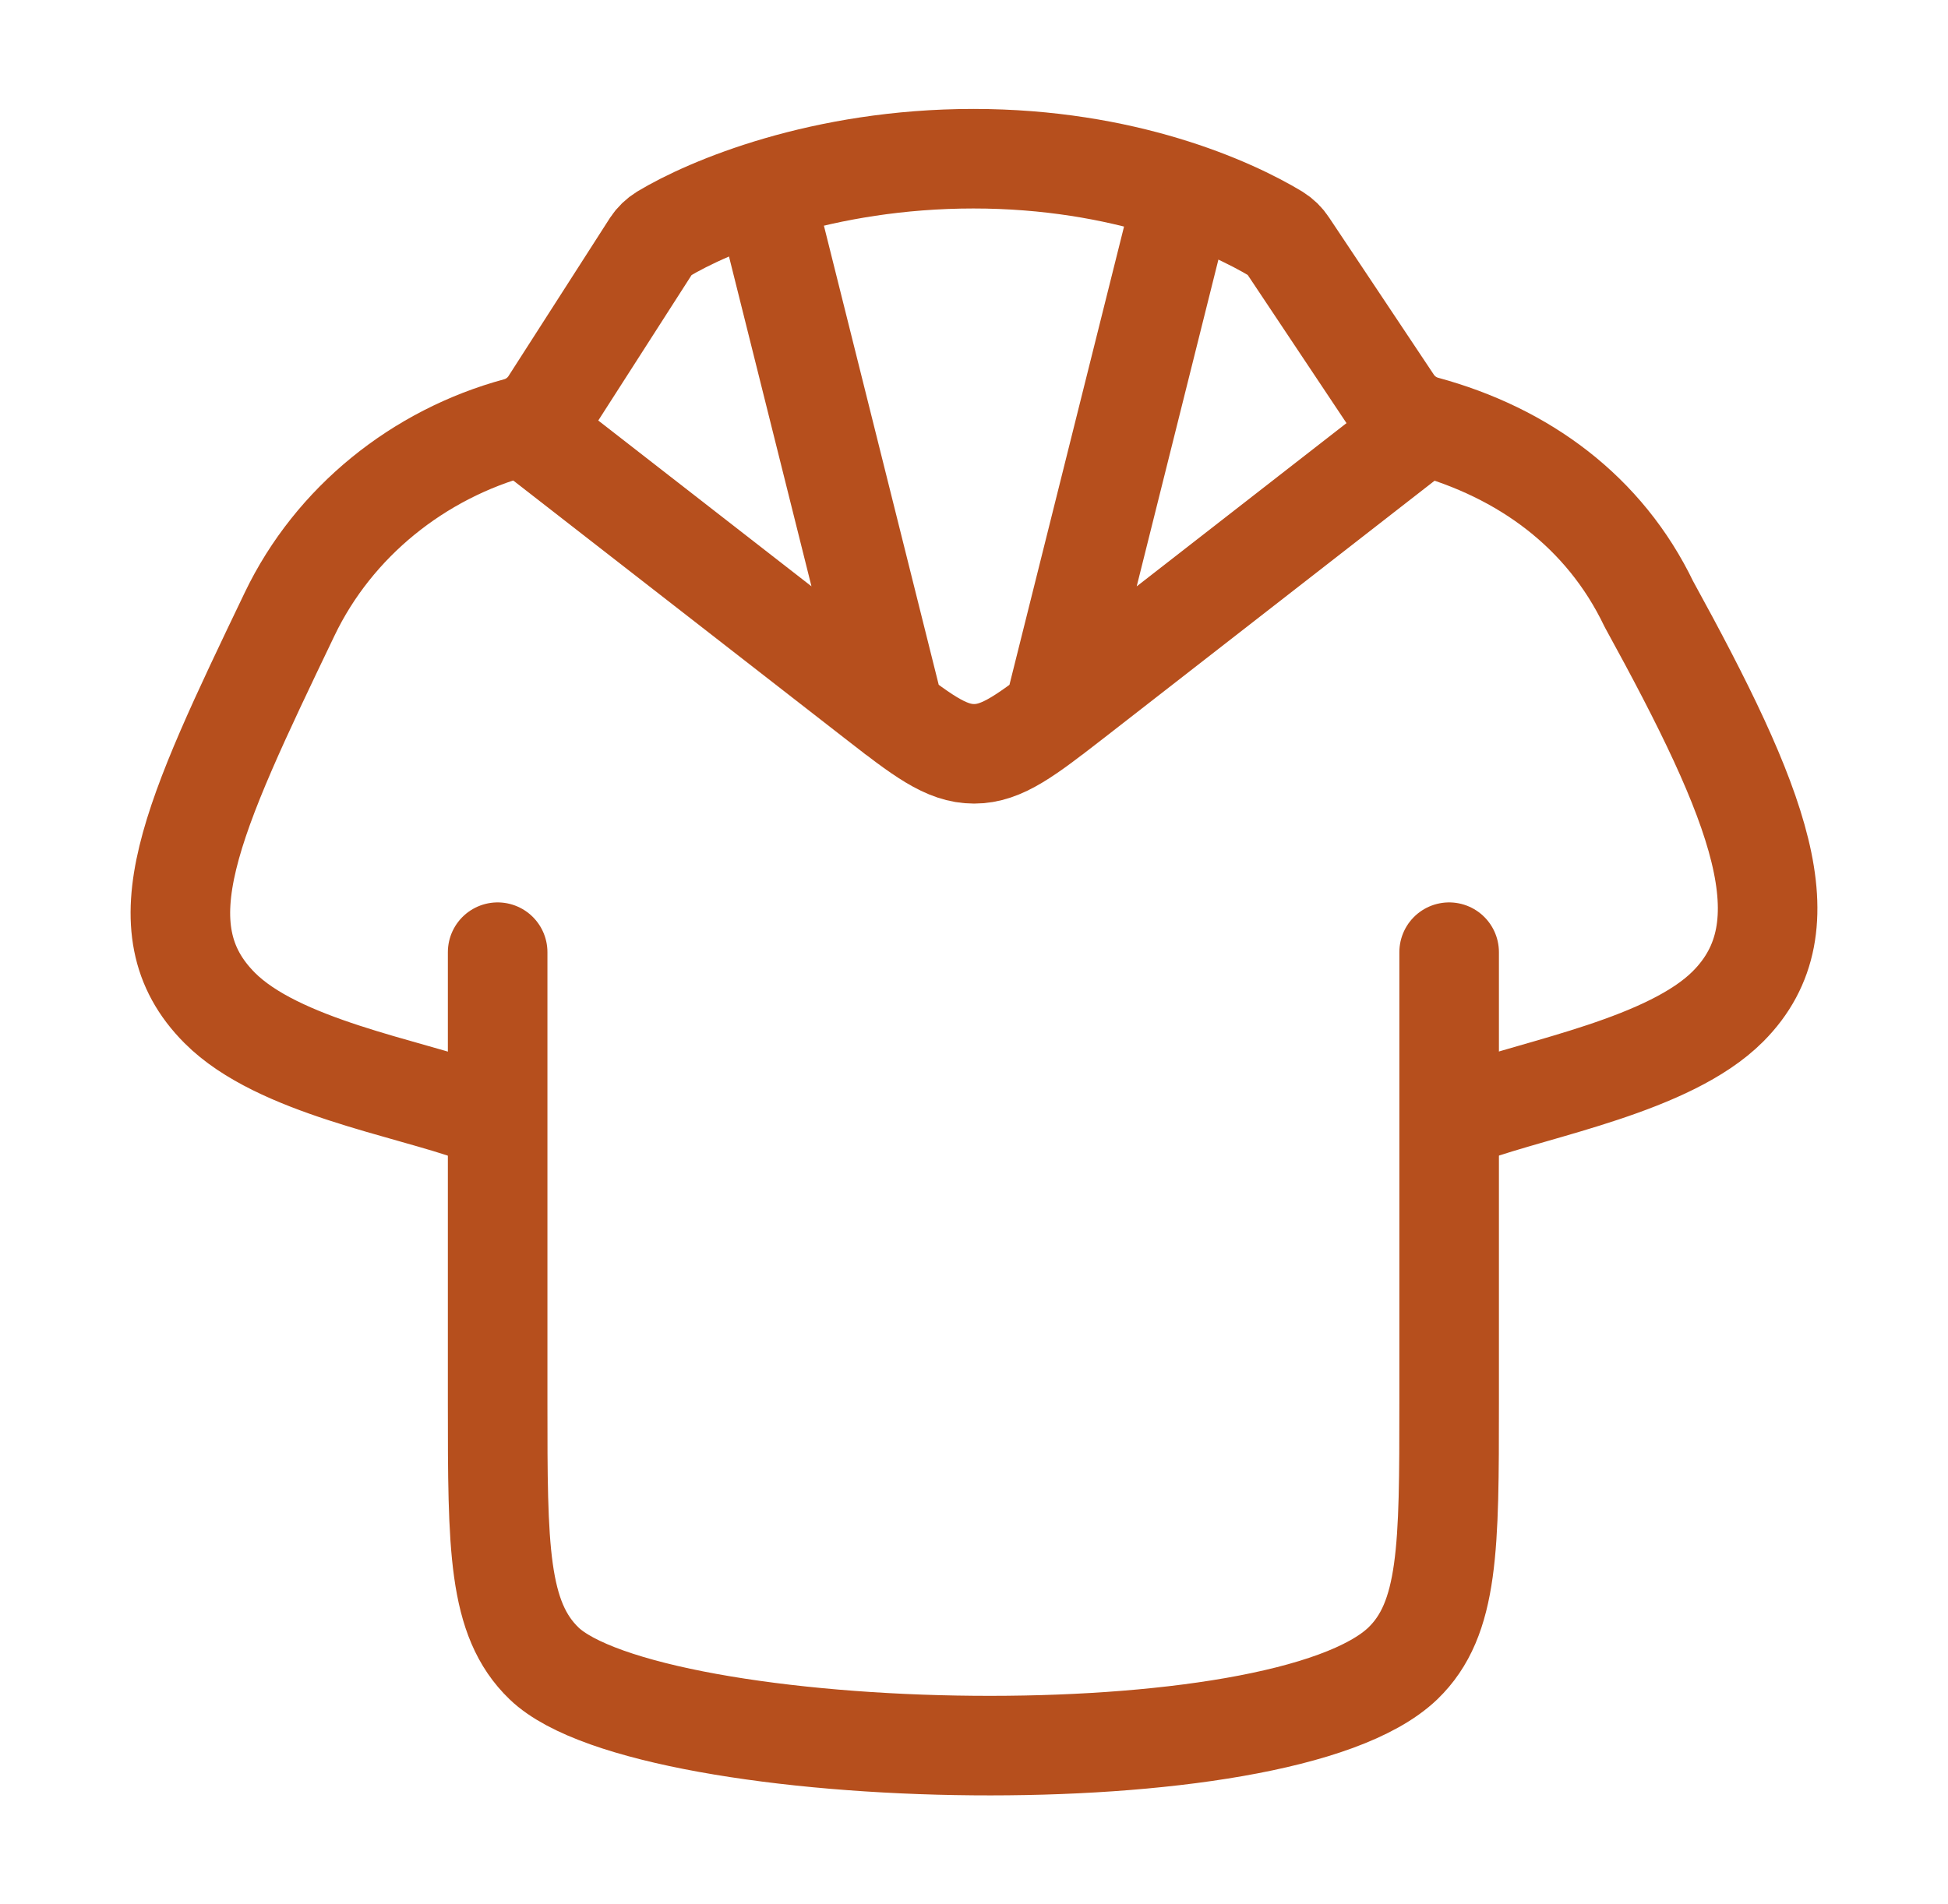
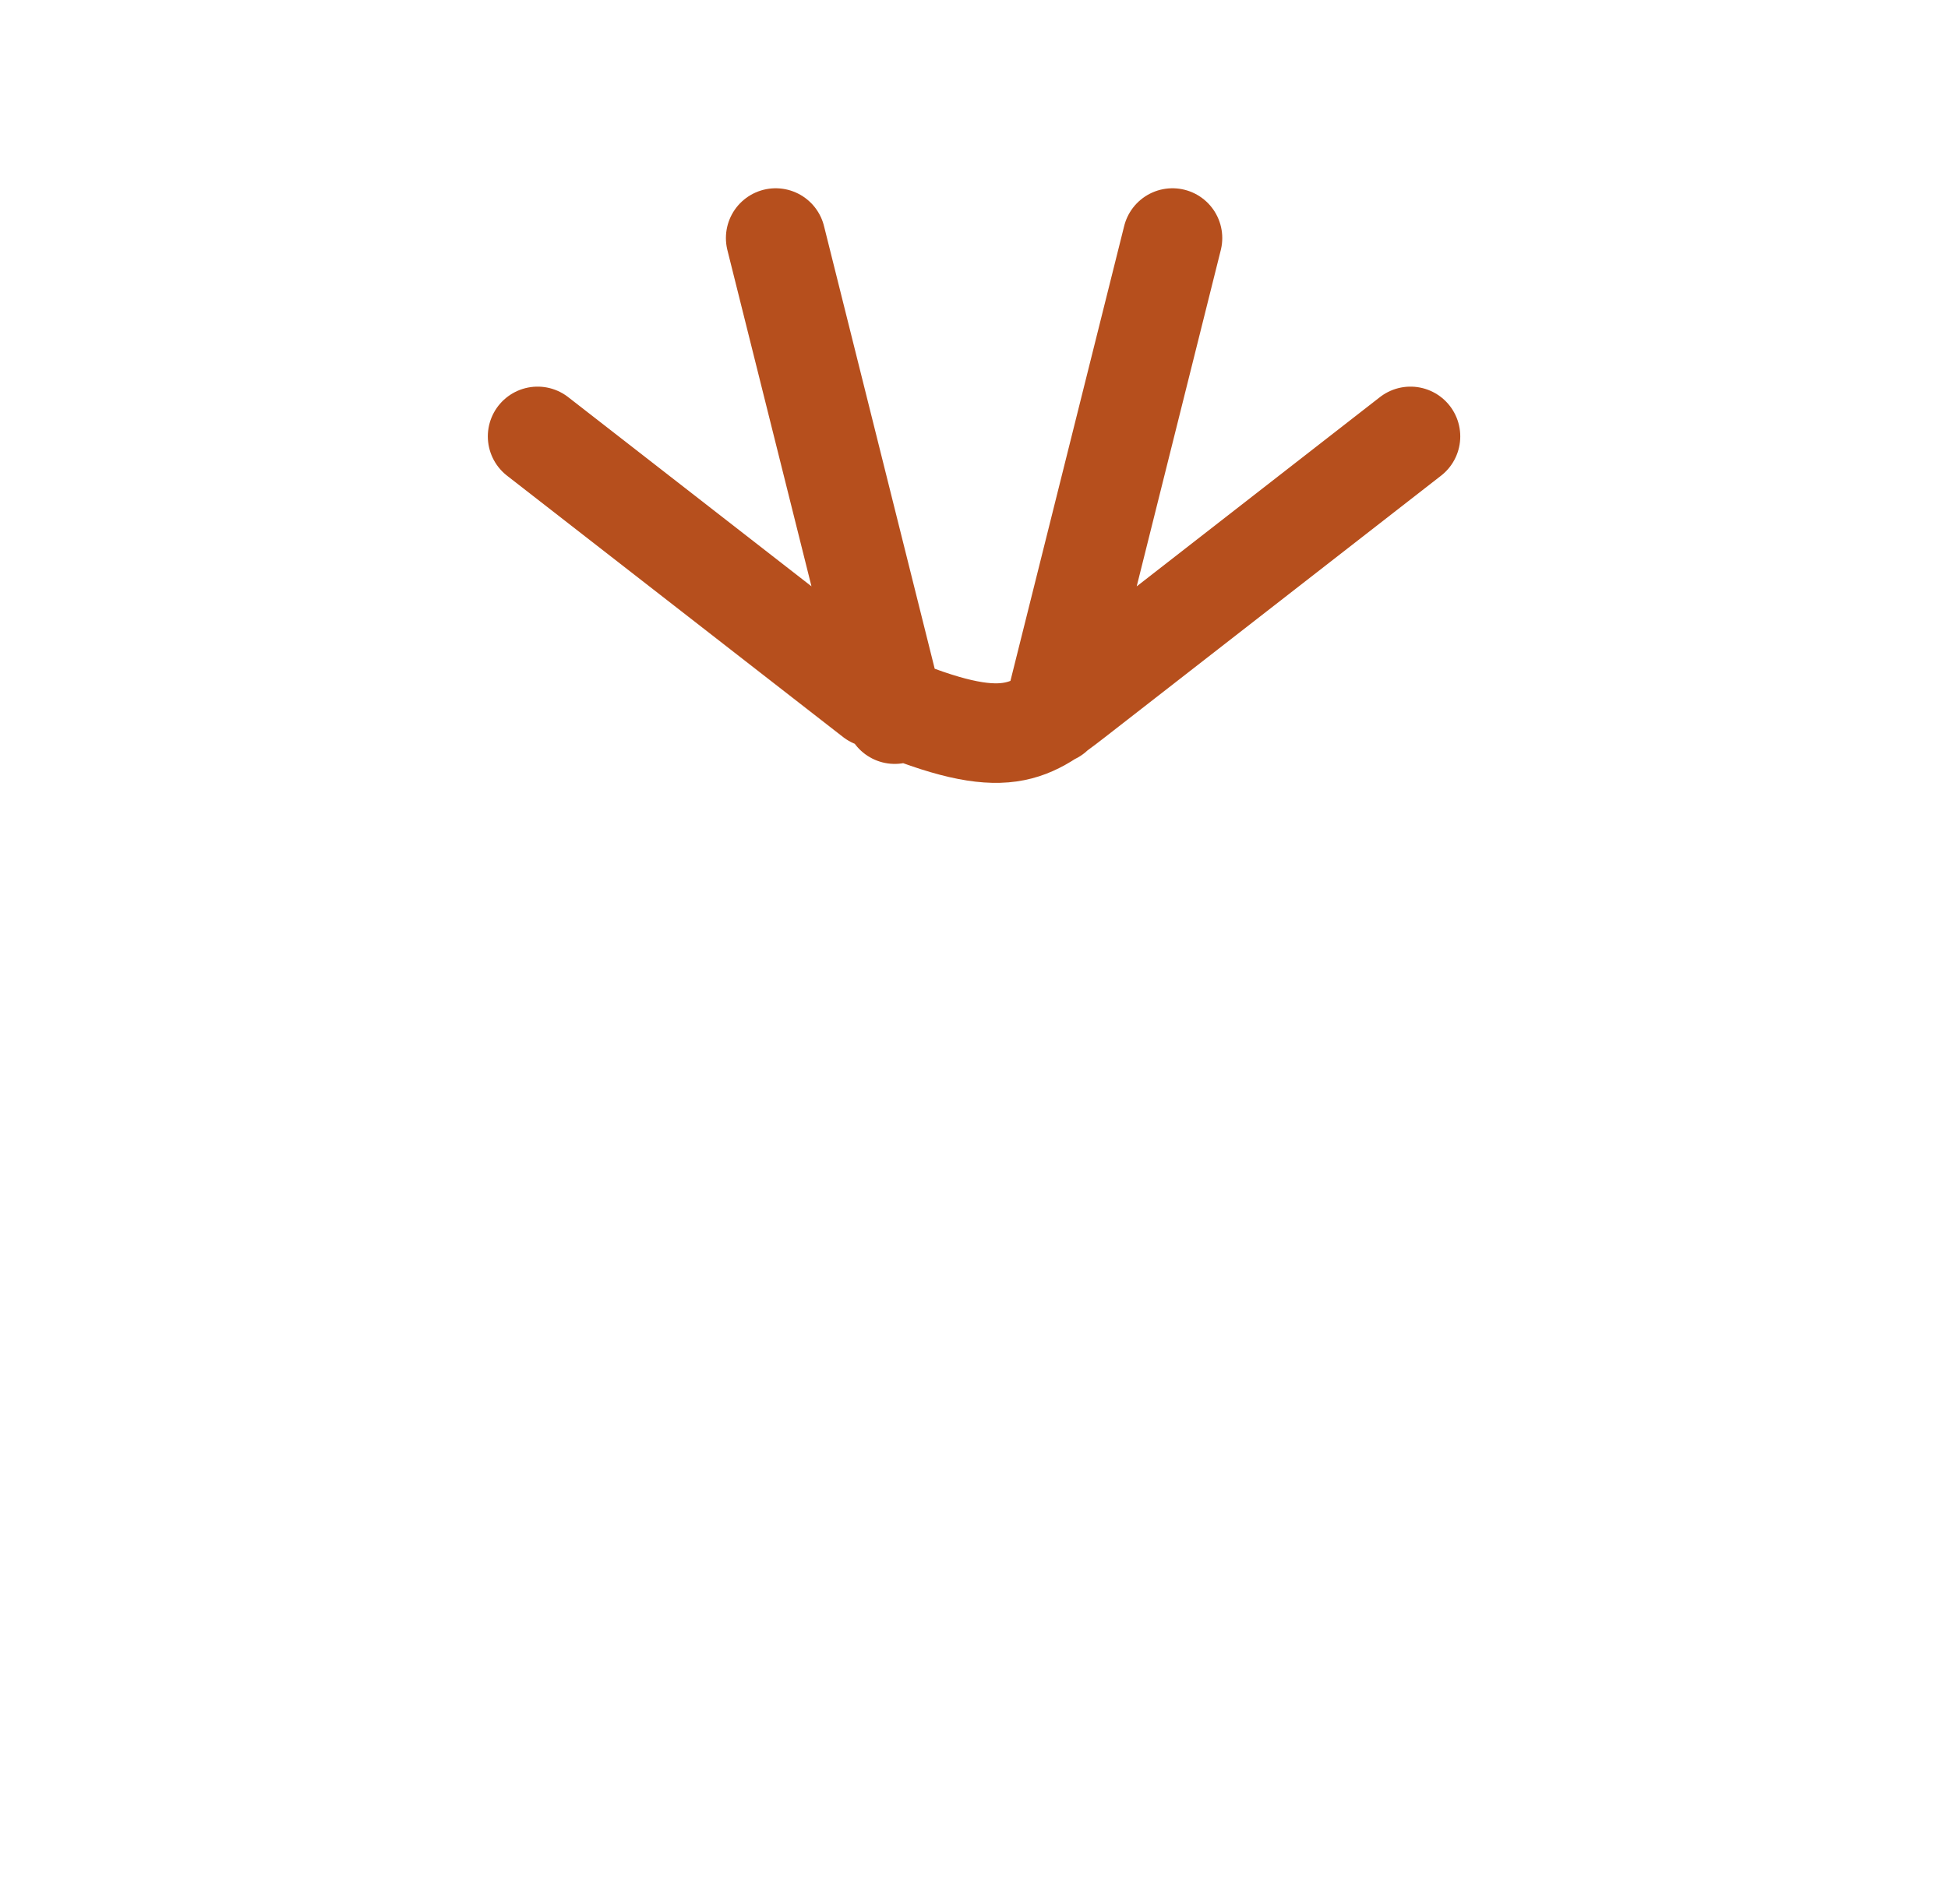
<svg xmlns="http://www.w3.org/2000/svg" width="45" height="44" viewBox="0 0 45 44" fill="none">
-   <path d="M11.496 22V32.421C11.496 35.741 11.496 37.402 12.569 38.434C13.788 39.605 18.128 40.295 22.487 40.331C26.733 40.368 30.994 39.787 32.406 38.434C33.476 37.402 33.476 35.741 33.476 32.421V22" stroke="#B64F1D" stroke-width="2.3" stroke-linecap="round" stroke-linejoin="round" />
-   <path d="M10.99 25.707C9.405 25.131 6.422 24.64 5.076 23.289C3.224 21.432 4.422 18.92 6.691 14.188C7.712 12.058 9.669 10.49 11.947 9.873C12.257 9.789 12.525 9.595 12.703 9.328L15.055 5.661C15.122 5.559 15.211 5.474 15.315 5.41C16.375 4.77 19.002 3.667 22.487 3.667C25.972 3.667 28.427 4.77 29.485 5.408C29.59 5.473 29.679 5.56 29.745 5.663L32.165 9.293C32.343 9.56 32.611 9.754 32.921 9.838C35.2 10.457 37.066 11.825 38.089 13.955C40.637 18.594 41.77 21.397 39.917 23.254C38.573 24.603 35.548 25.139 33.962 25.712" stroke="#B64F1D" stroke-width="2.3" stroke-linecap="round" stroke-linejoin="round" />
-   <path d="M12.419 10.083L20.181 16.121C21.292 16.984 21.847 17.417 22.502 17.417C23.156 17.417 23.712 16.984 24.825 16.121L32.583 10.083M17.919 5.5L20.669 16.5M27.085 5.5L24.335 16.5" stroke="#B64F1D" stroke-width="2.3" stroke-linecap="round" stroke-linejoin="round" />
+   <path d="M12.419 10.083L20.181 16.121C23.156 17.417 23.712 16.984 24.825 16.121L32.583 10.083M17.919 5.5L20.669 16.5M27.085 5.5L24.335 16.5" stroke="#B64F1D" stroke-width="2.3" stroke-linecap="round" stroke-linejoin="round" />
</svg>